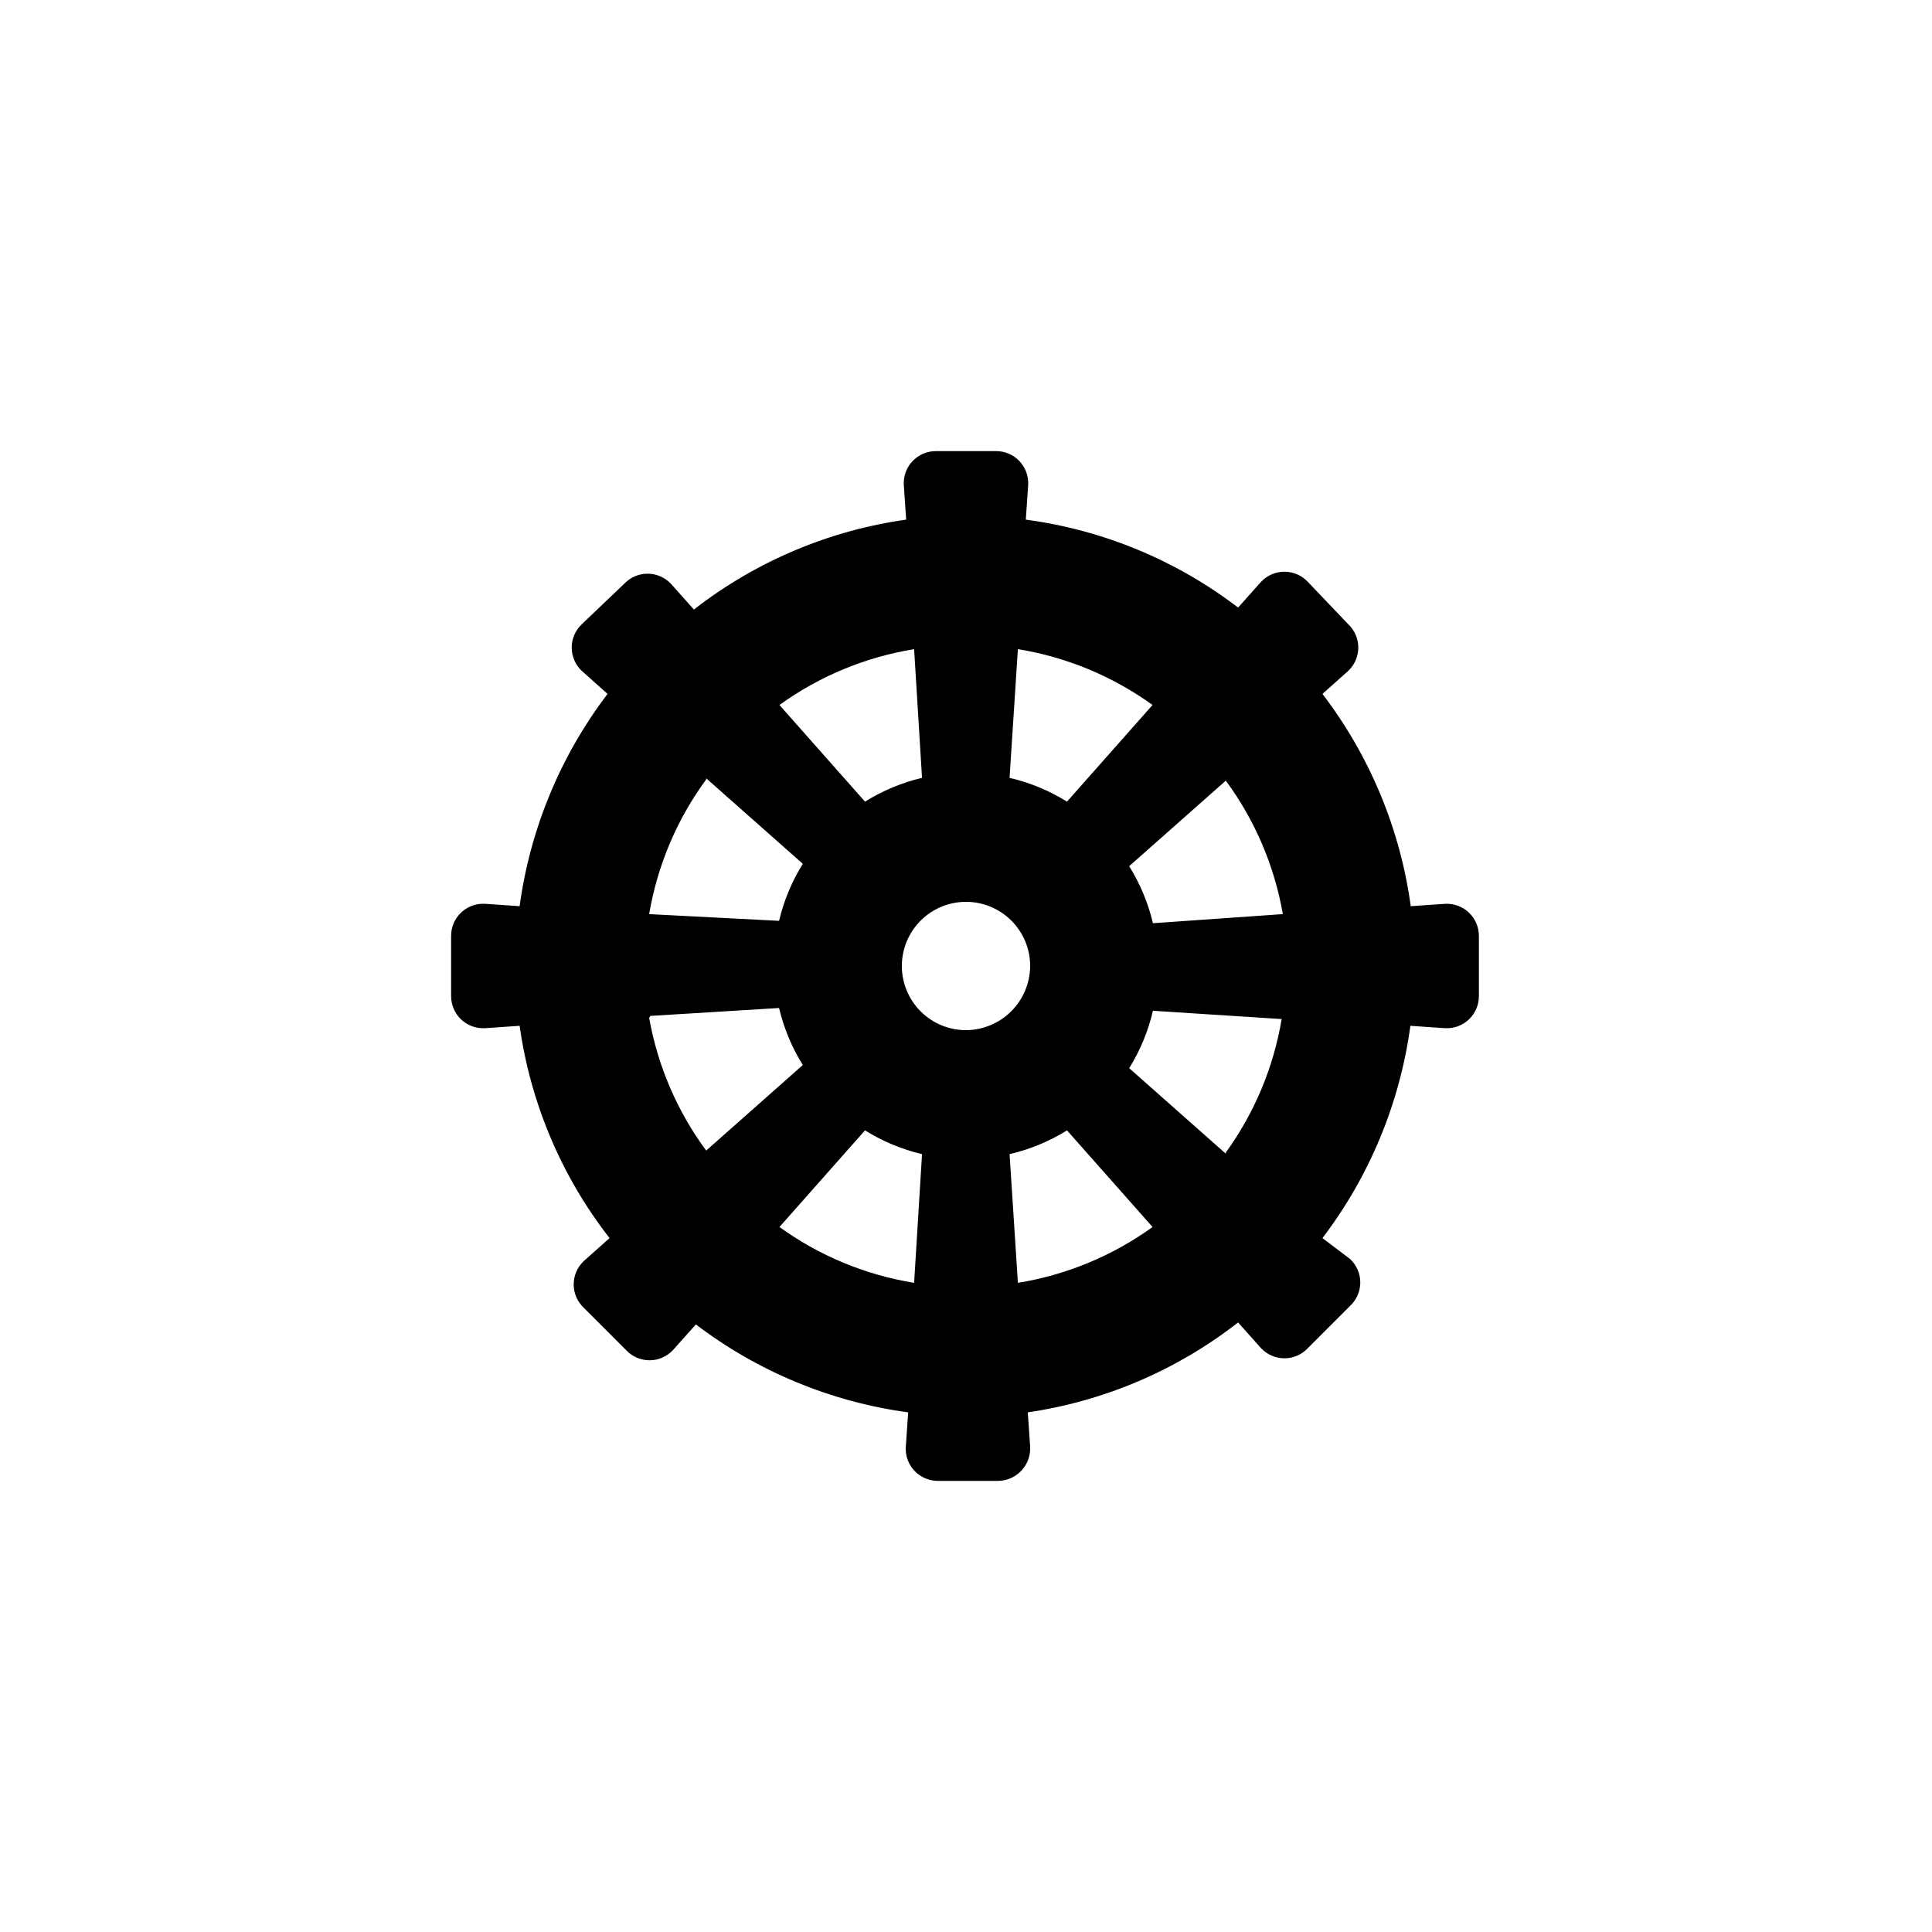
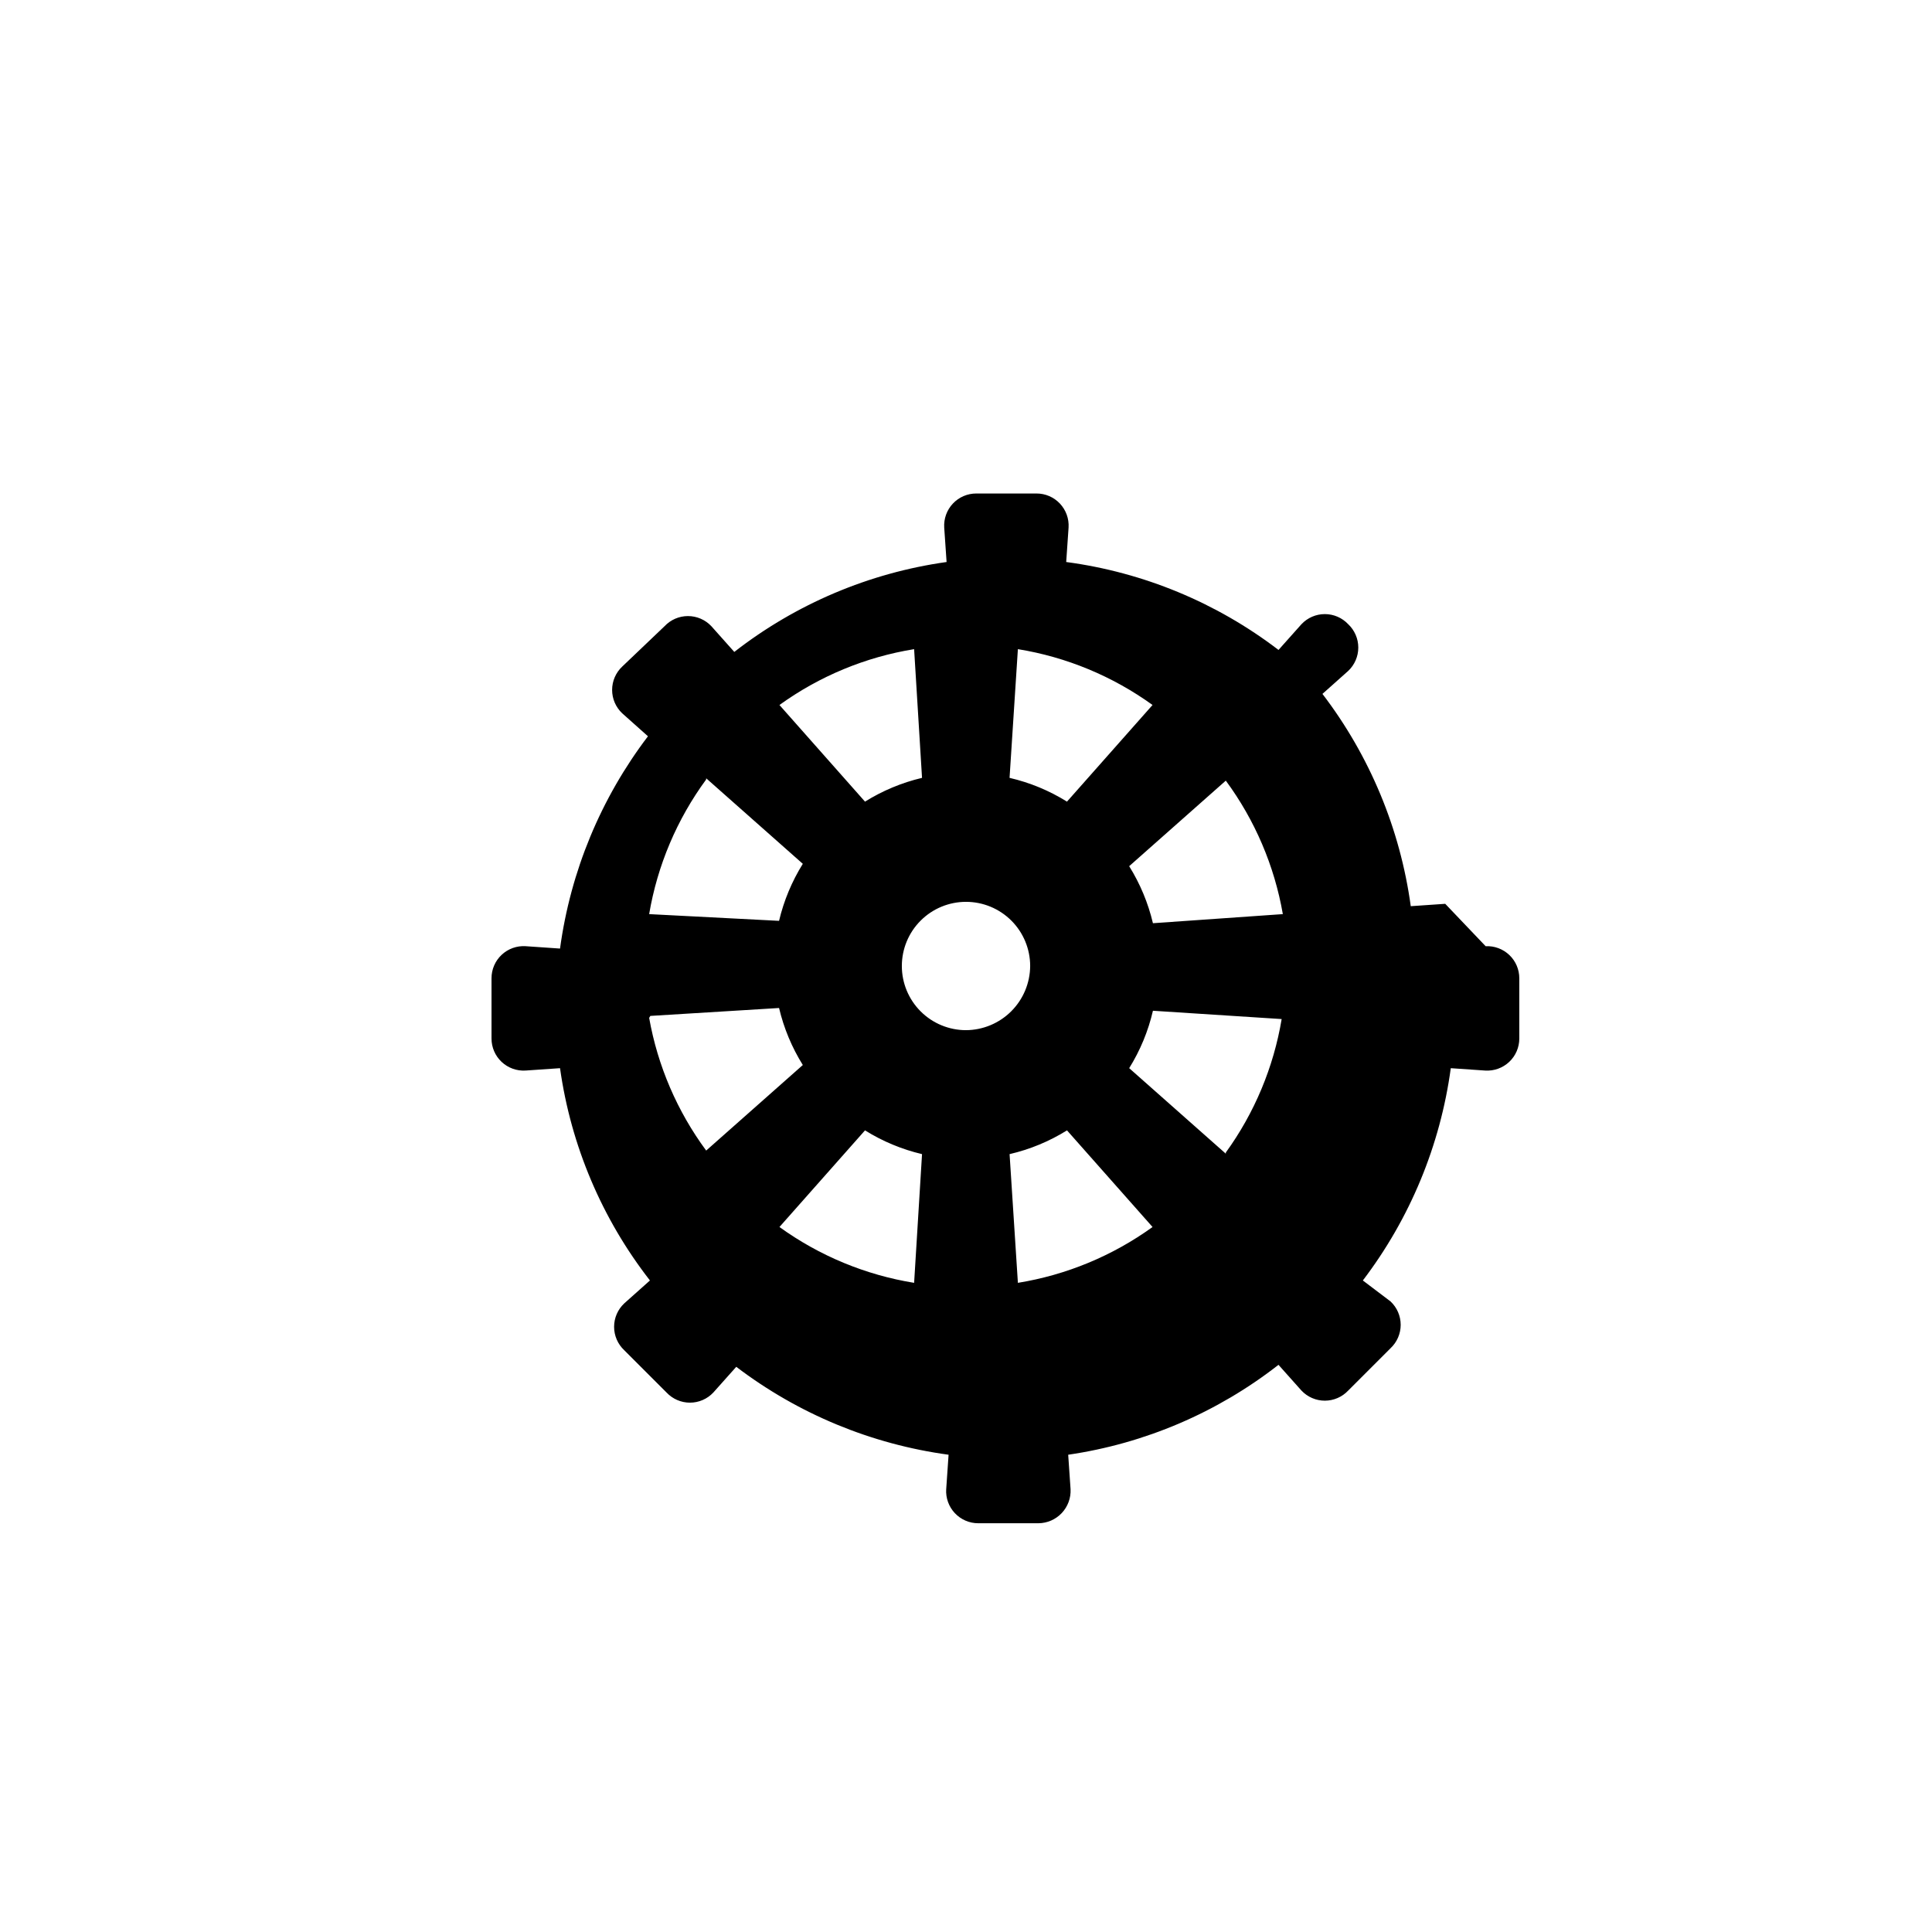
<svg xmlns="http://www.w3.org/2000/svg" fill="#000000" width="800px" height="800px" version="1.1" viewBox="144 144 512 512">
-   <path d="m527 383.52-9.133 0.629c-2.805-20.461-10.871-39.844-23.406-56.258l6.824-6.086c1.707-1.609 2.676-3.848 2.676-6.195 0-2.344-0.969-4.586-2.676-6.191l-10.707-11.23c-1.605-1.707-3.848-2.676-6.191-2.676s-4.586 0.969-6.191 2.676l-6.086 6.824-0.004-0.004c-16.398-12.539-35.793-20.57-56.258-23.301l0.629-9.133v0.004c0.145-2.348-0.688-4.644-2.297-6.356-1.609-1.711-3.856-2.676-6.203-2.672h-15.953c-2.352-0.004-4.598 0.961-6.207 2.672-1.609 1.711-2.441 4.008-2.297 6.356l0.629 9.133v-0.004c-20.512 2.883-39.914 11.102-56.258 23.828l-6.086-6.824c-1.609-1.707-3.848-2.676-6.195-2.676-2.344 0-4.586 0.969-6.191 2.676l-11.23 10.707c-1.707 1.605-2.676 3.848-2.676 6.191 0 2.348 0.969 4.586 2.676 6.195l6.824 6.086h-0.004c-12.496 16.426-20.523 35.809-23.301 56.258l-9.133-0.629h0.004c-2.348-0.145-4.644 0.688-6.356 2.297-1.711 1.609-2.676 3.856-2.672 6.207v15.953c-0.004 2.348 0.961 4.594 2.672 6.203 1.711 1.609 4.008 2.441 6.356 2.297l9.133-0.629h-0.004c2.883 20.516 11.102 39.914 23.828 56.258l-6.824 6.086v0.004c-1.707 1.605-2.676 3.848-2.676 6.191s0.969 4.586 2.676 6.191l11.23 11.23c1.609 1.711 3.848 2.68 6.195 2.68 2.344 0 4.586-0.969 6.191-2.68l6.086-6.824v0.004c16.426 12.496 35.809 20.523 56.262 23.301l-0.629 9.133h-0.004c-0.145 2.344 0.688 4.641 2.297 6.352 1.613 1.711 3.859 2.68 6.207 2.672h15.953c2.34-0.023 4.566-1 6.172-2.703 1.602-1.703 2.445-3.984 2.332-6.32l-0.629-9.133h-0.004c20.332-2.973 39.539-11.184 55.734-23.828l6.086 6.824h0.004c1.605 1.707 3.848 2.676 6.191 2.676s4.586-0.969 6.191-2.676l11.23-11.23c1.711-1.605 2.68-3.848 2.68-6.191 0-2.348-0.969-4.586-2.68-6.195l-7.348-5.562c12.5-16.426 20.527-35.809 23.305-56.258l9.133 0.629h-0.004c2.344 0.145 4.644-0.688 6.356-2.297 1.711-1.609 2.676-3.856 2.672-6.203v-15.953c0.004-2.332-0.949-4.559-2.637-6.168-1.688-1.605-3.957-2.449-6.285-2.336zm-113.25-67.488c12.883 2.09 25.102 7.16 35.684 14.797l-22.672 25.609v0.004c-4.691-2.926-9.832-5.051-15.219-6.301zm-27.5 0 2.098 34.113v-0.004c-5.348 1.266-10.453 3.394-15.113 6.301l-22.672-25.609v-0.004c10.582-7.637 22.801-12.707 35.688-14.797zm-55.105 34.219 25.609 22.672v-0.004c-2.906 4.664-5.031 9.77-6.297 15.113l-34.426-1.781c2.184-12.914 7.363-25.133 15.113-35.688zm-14.801 62.977 34.113-2.098v-0.004c1.266 5.348 3.391 10.449 6.297 15.113l-25.609 22.672c-7.676-10.402-12.852-22.434-15.113-35.16zm69.906 70.738c-12.887-2.09-25.105-7.156-35.688-14.797l22.672-25.609c4.66 2.906 9.766 5.031 15.113 6.297zm13.75-66.961c-4.512 0-8.836-1.793-12.023-4.981-3.191-3.191-4.981-7.516-4.981-12.023 0-4.512 1.789-8.836 4.981-12.023 3.188-3.191 7.512-4.981 12.023-4.981 4.508 0 8.832 1.789 12.023 4.981 3.188 3.188 4.981 7.512 4.981 12.023-0.031 4.5-1.828 8.809-5.012 11.992-3.184 3.184-7.492 4.981-11.992 5.012zm13.75 66.961-2.203-34.113-0.004 0.004c5.387-1.246 10.527-3.375 15.219-6.297l22.672 25.609c-10.582 7.641-22.801 12.707-35.684 14.797zm55.105-34.219-25.609-22.672-0.004 0.004c2.922-4.691 5.051-9.832 6.297-15.219l34.113 2.203c-2.141 12.773-7.203 24.883-14.801 35.371zm-19.312-61.086-0.004 0.004c-1.266-5.348-3.391-10.453-6.297-15.117l25.609-22.672v0.004c7.707 10.461 12.883 22.57 15.113 35.371z" />
+   <path d="m527 383.52-9.133 0.629c-2.805-20.461-10.871-39.844-23.406-56.258l6.824-6.086c1.707-1.609 2.676-3.848 2.676-6.195 0-2.344-0.969-4.586-2.676-6.191c-1.605-1.707-3.848-2.676-6.191-2.676s-4.586 0.969-6.191 2.676l-6.086 6.824-0.004-0.004c-16.398-12.539-35.793-20.57-56.258-23.301l0.629-9.133v0.004c0.145-2.348-0.688-4.644-2.297-6.356-1.609-1.711-3.856-2.676-6.203-2.672h-15.953c-2.352-0.004-4.598 0.961-6.207 2.672-1.609 1.711-2.441 4.008-2.297 6.356l0.629 9.133v-0.004c-20.512 2.883-39.914 11.102-56.258 23.828l-6.086-6.824c-1.609-1.707-3.848-2.676-6.195-2.676-2.344 0-4.586 0.969-6.191 2.676l-11.23 10.707c-1.707 1.605-2.676 3.848-2.676 6.191 0 2.348 0.969 4.586 2.676 6.195l6.824 6.086h-0.004c-12.496 16.426-20.523 35.809-23.301 56.258l-9.133-0.629h0.004c-2.348-0.145-4.644 0.688-6.356 2.297-1.711 1.609-2.676 3.856-2.672 6.207v15.953c-0.004 2.348 0.961 4.594 2.672 6.203 1.711 1.609 4.008 2.441 6.356 2.297l9.133-0.629h-0.004c2.883 20.516 11.102 39.914 23.828 56.258l-6.824 6.086v0.004c-1.707 1.605-2.676 3.848-2.676 6.191s0.969 4.586 2.676 6.191l11.23 11.23c1.609 1.711 3.848 2.68 6.195 2.68 2.344 0 4.586-0.969 6.191-2.68l6.086-6.824v0.004c16.426 12.496 35.809 20.523 56.262 23.301l-0.629 9.133h-0.004c-0.145 2.344 0.688 4.641 2.297 6.352 1.613 1.711 3.859 2.68 6.207 2.672h15.953c2.34-0.023 4.566-1 6.172-2.703 1.602-1.703 2.445-3.984 2.332-6.32l-0.629-9.133h-0.004c20.332-2.973 39.539-11.184 55.734-23.828l6.086 6.824h0.004c1.605 1.707 3.848 2.676 6.191 2.676s4.586-0.969 6.191-2.676l11.23-11.23c1.711-1.605 2.68-3.848 2.68-6.191 0-2.348-0.969-4.586-2.68-6.195l-7.348-5.562c12.5-16.426 20.527-35.809 23.305-56.258l9.133 0.629h-0.004c2.344 0.145 4.644-0.688 6.356-2.297 1.711-1.609 2.676-3.856 2.672-6.203v-15.953c0.004-2.332-0.949-4.559-2.637-6.168-1.688-1.605-3.957-2.449-6.285-2.336zm-113.25-67.488c12.883 2.09 25.102 7.16 35.684 14.797l-22.672 25.609v0.004c-4.691-2.926-9.832-5.051-15.219-6.301zm-27.5 0 2.098 34.113v-0.004c-5.348 1.266-10.453 3.394-15.113 6.301l-22.672-25.609v-0.004c10.582-7.637 22.801-12.707 35.688-14.797zm-55.105 34.219 25.609 22.672v-0.004c-2.906 4.664-5.031 9.77-6.297 15.113l-34.426-1.781c2.184-12.914 7.363-25.133 15.113-35.688zm-14.801 62.977 34.113-2.098v-0.004c1.266 5.348 3.391 10.449 6.297 15.113l-25.609 22.672c-7.676-10.402-12.852-22.434-15.113-35.16zm69.906 70.738c-12.887-2.09-25.105-7.156-35.688-14.797l22.672-25.609c4.66 2.906 9.766 5.031 15.113 6.297zm13.75-66.961c-4.512 0-8.836-1.793-12.023-4.981-3.191-3.191-4.981-7.516-4.981-12.023 0-4.512 1.789-8.836 4.981-12.023 3.188-3.191 7.512-4.981 12.023-4.981 4.508 0 8.832 1.789 12.023 4.981 3.188 3.188 4.981 7.512 4.981 12.023-0.031 4.5-1.828 8.809-5.012 11.992-3.184 3.184-7.492 4.981-11.992 5.012zm13.75 66.961-2.203-34.113-0.004 0.004c5.387-1.246 10.527-3.375 15.219-6.297l22.672 25.609c-10.582 7.641-22.801 12.707-35.684 14.797zm55.105-34.219-25.609-22.672-0.004 0.004c2.922-4.691 5.051-9.832 6.297-15.219l34.113 2.203c-2.141 12.773-7.203 24.883-14.801 35.371zm-19.312-61.086-0.004 0.004c-1.266-5.348-3.391-10.453-6.297-15.117l25.609-22.672v0.004c7.707 10.461 12.883 22.57 15.113 35.371z" />
</svg>